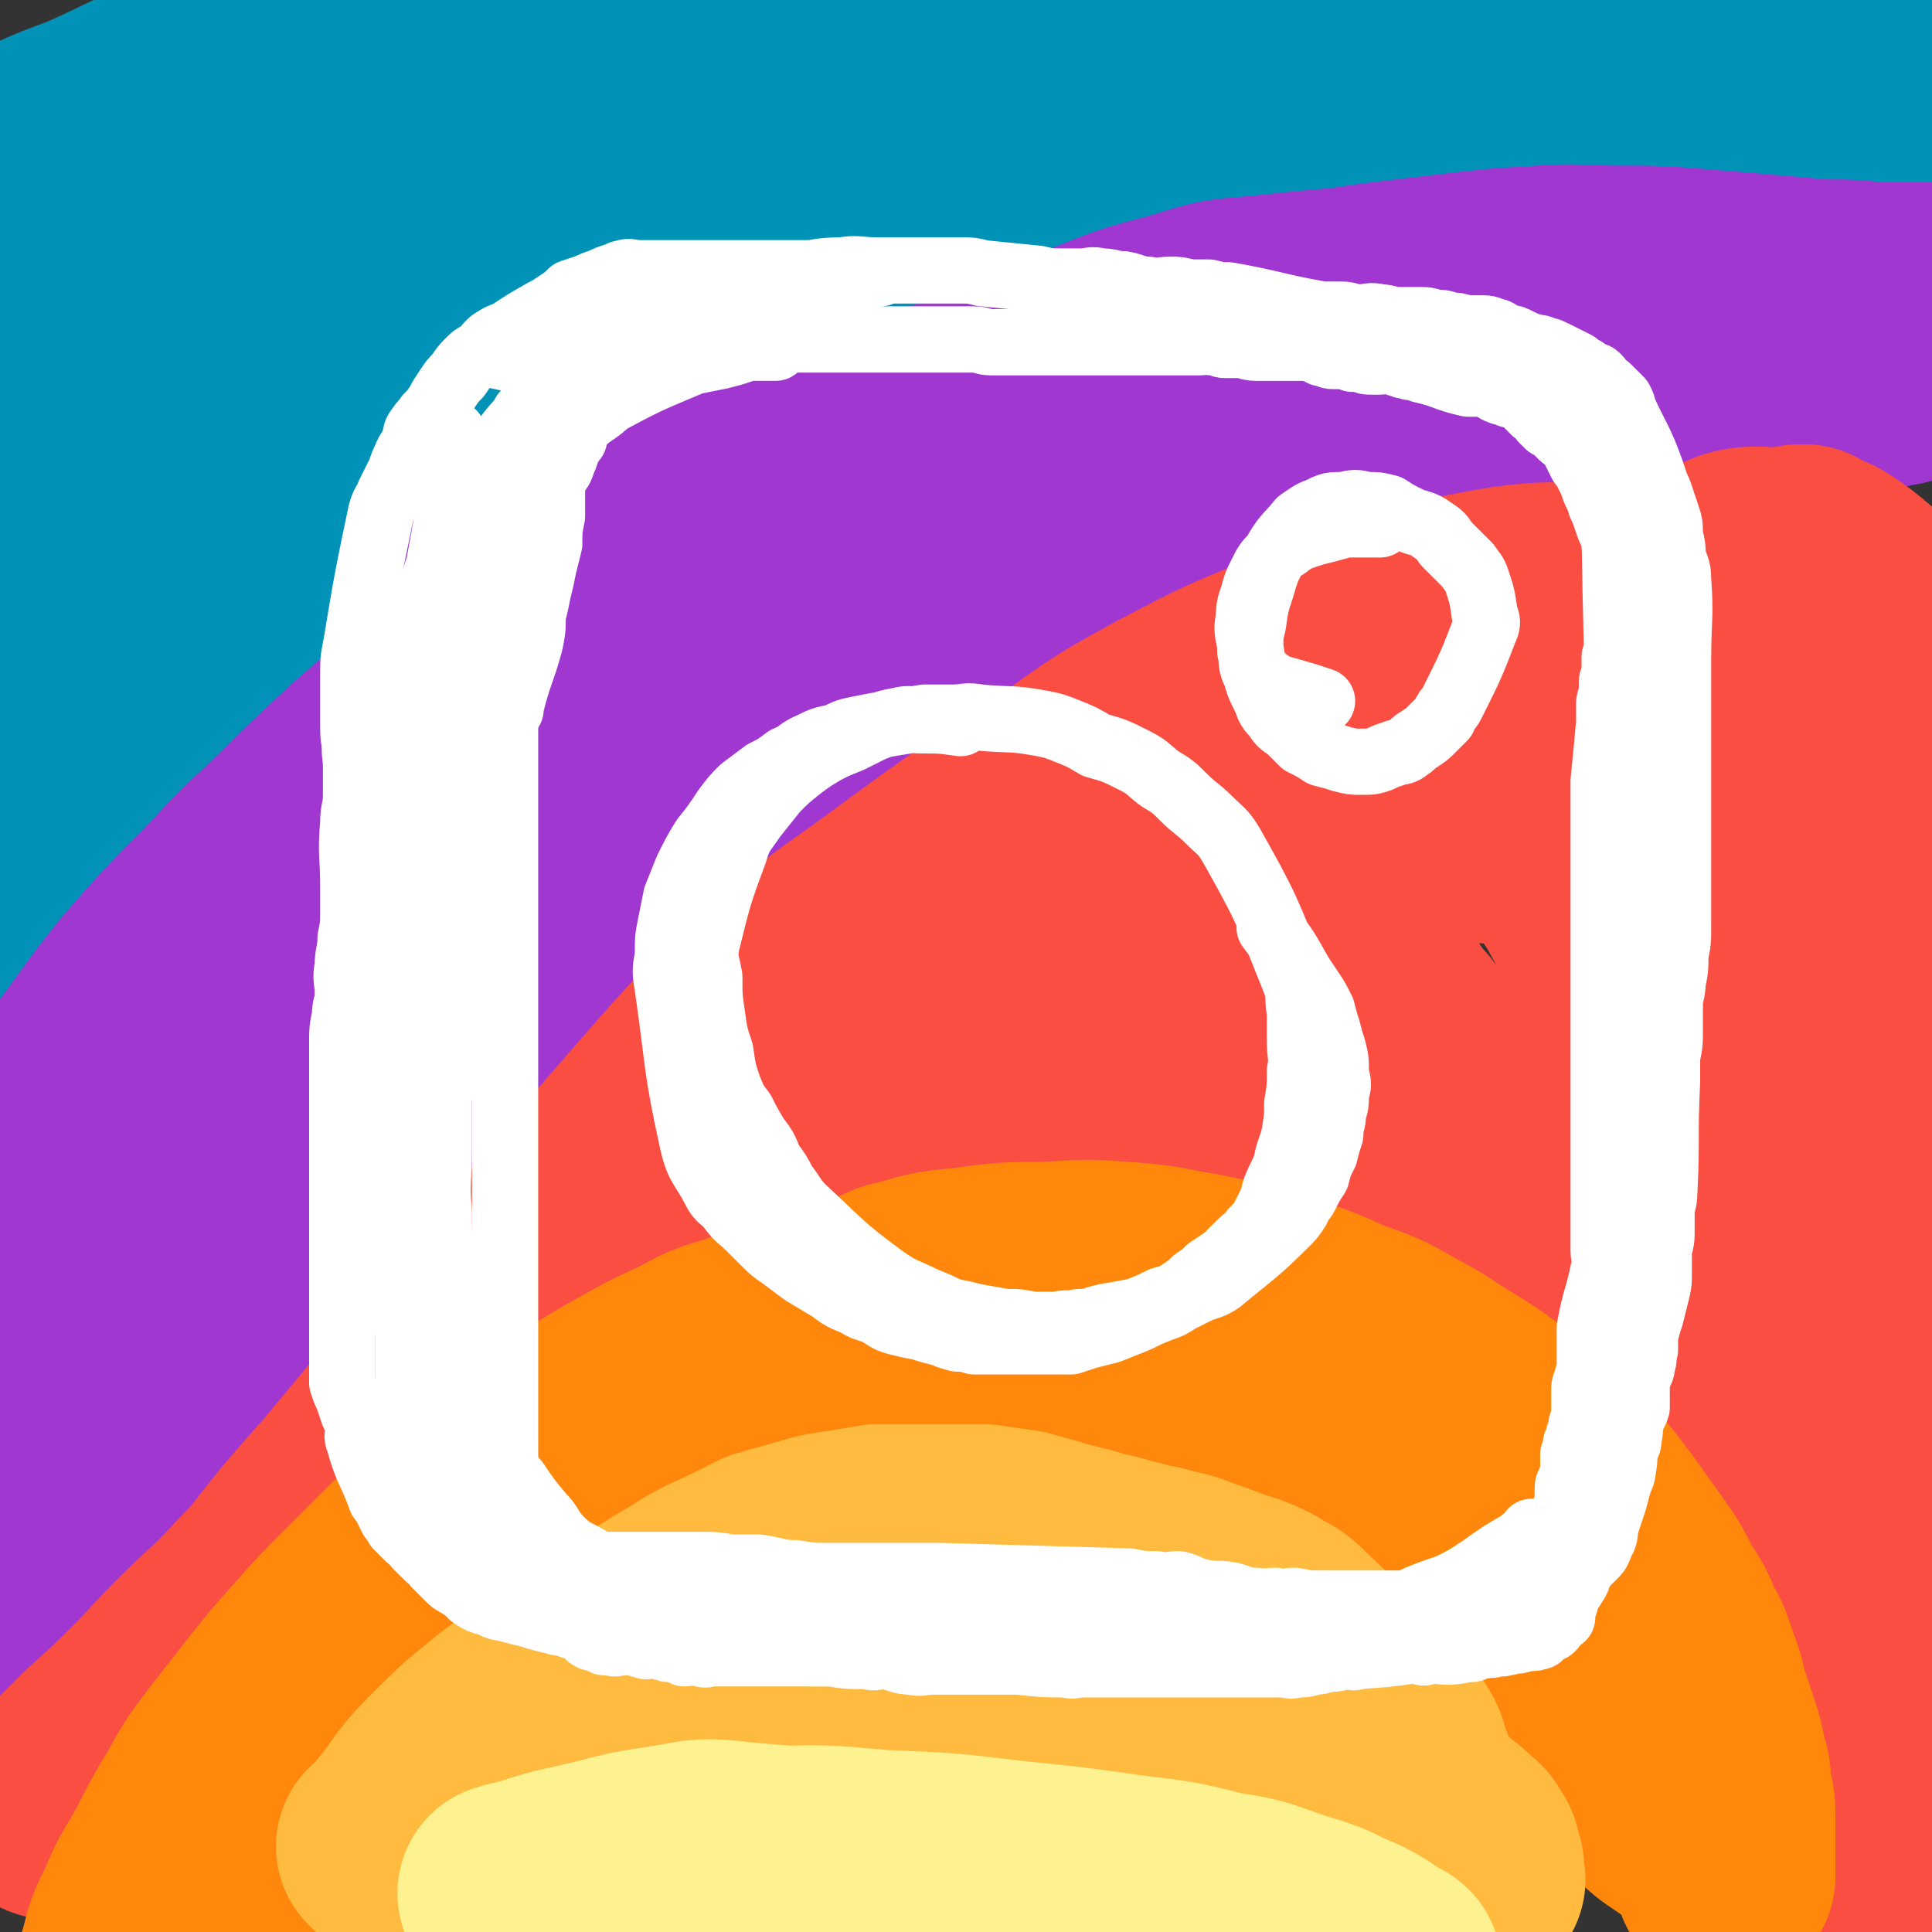
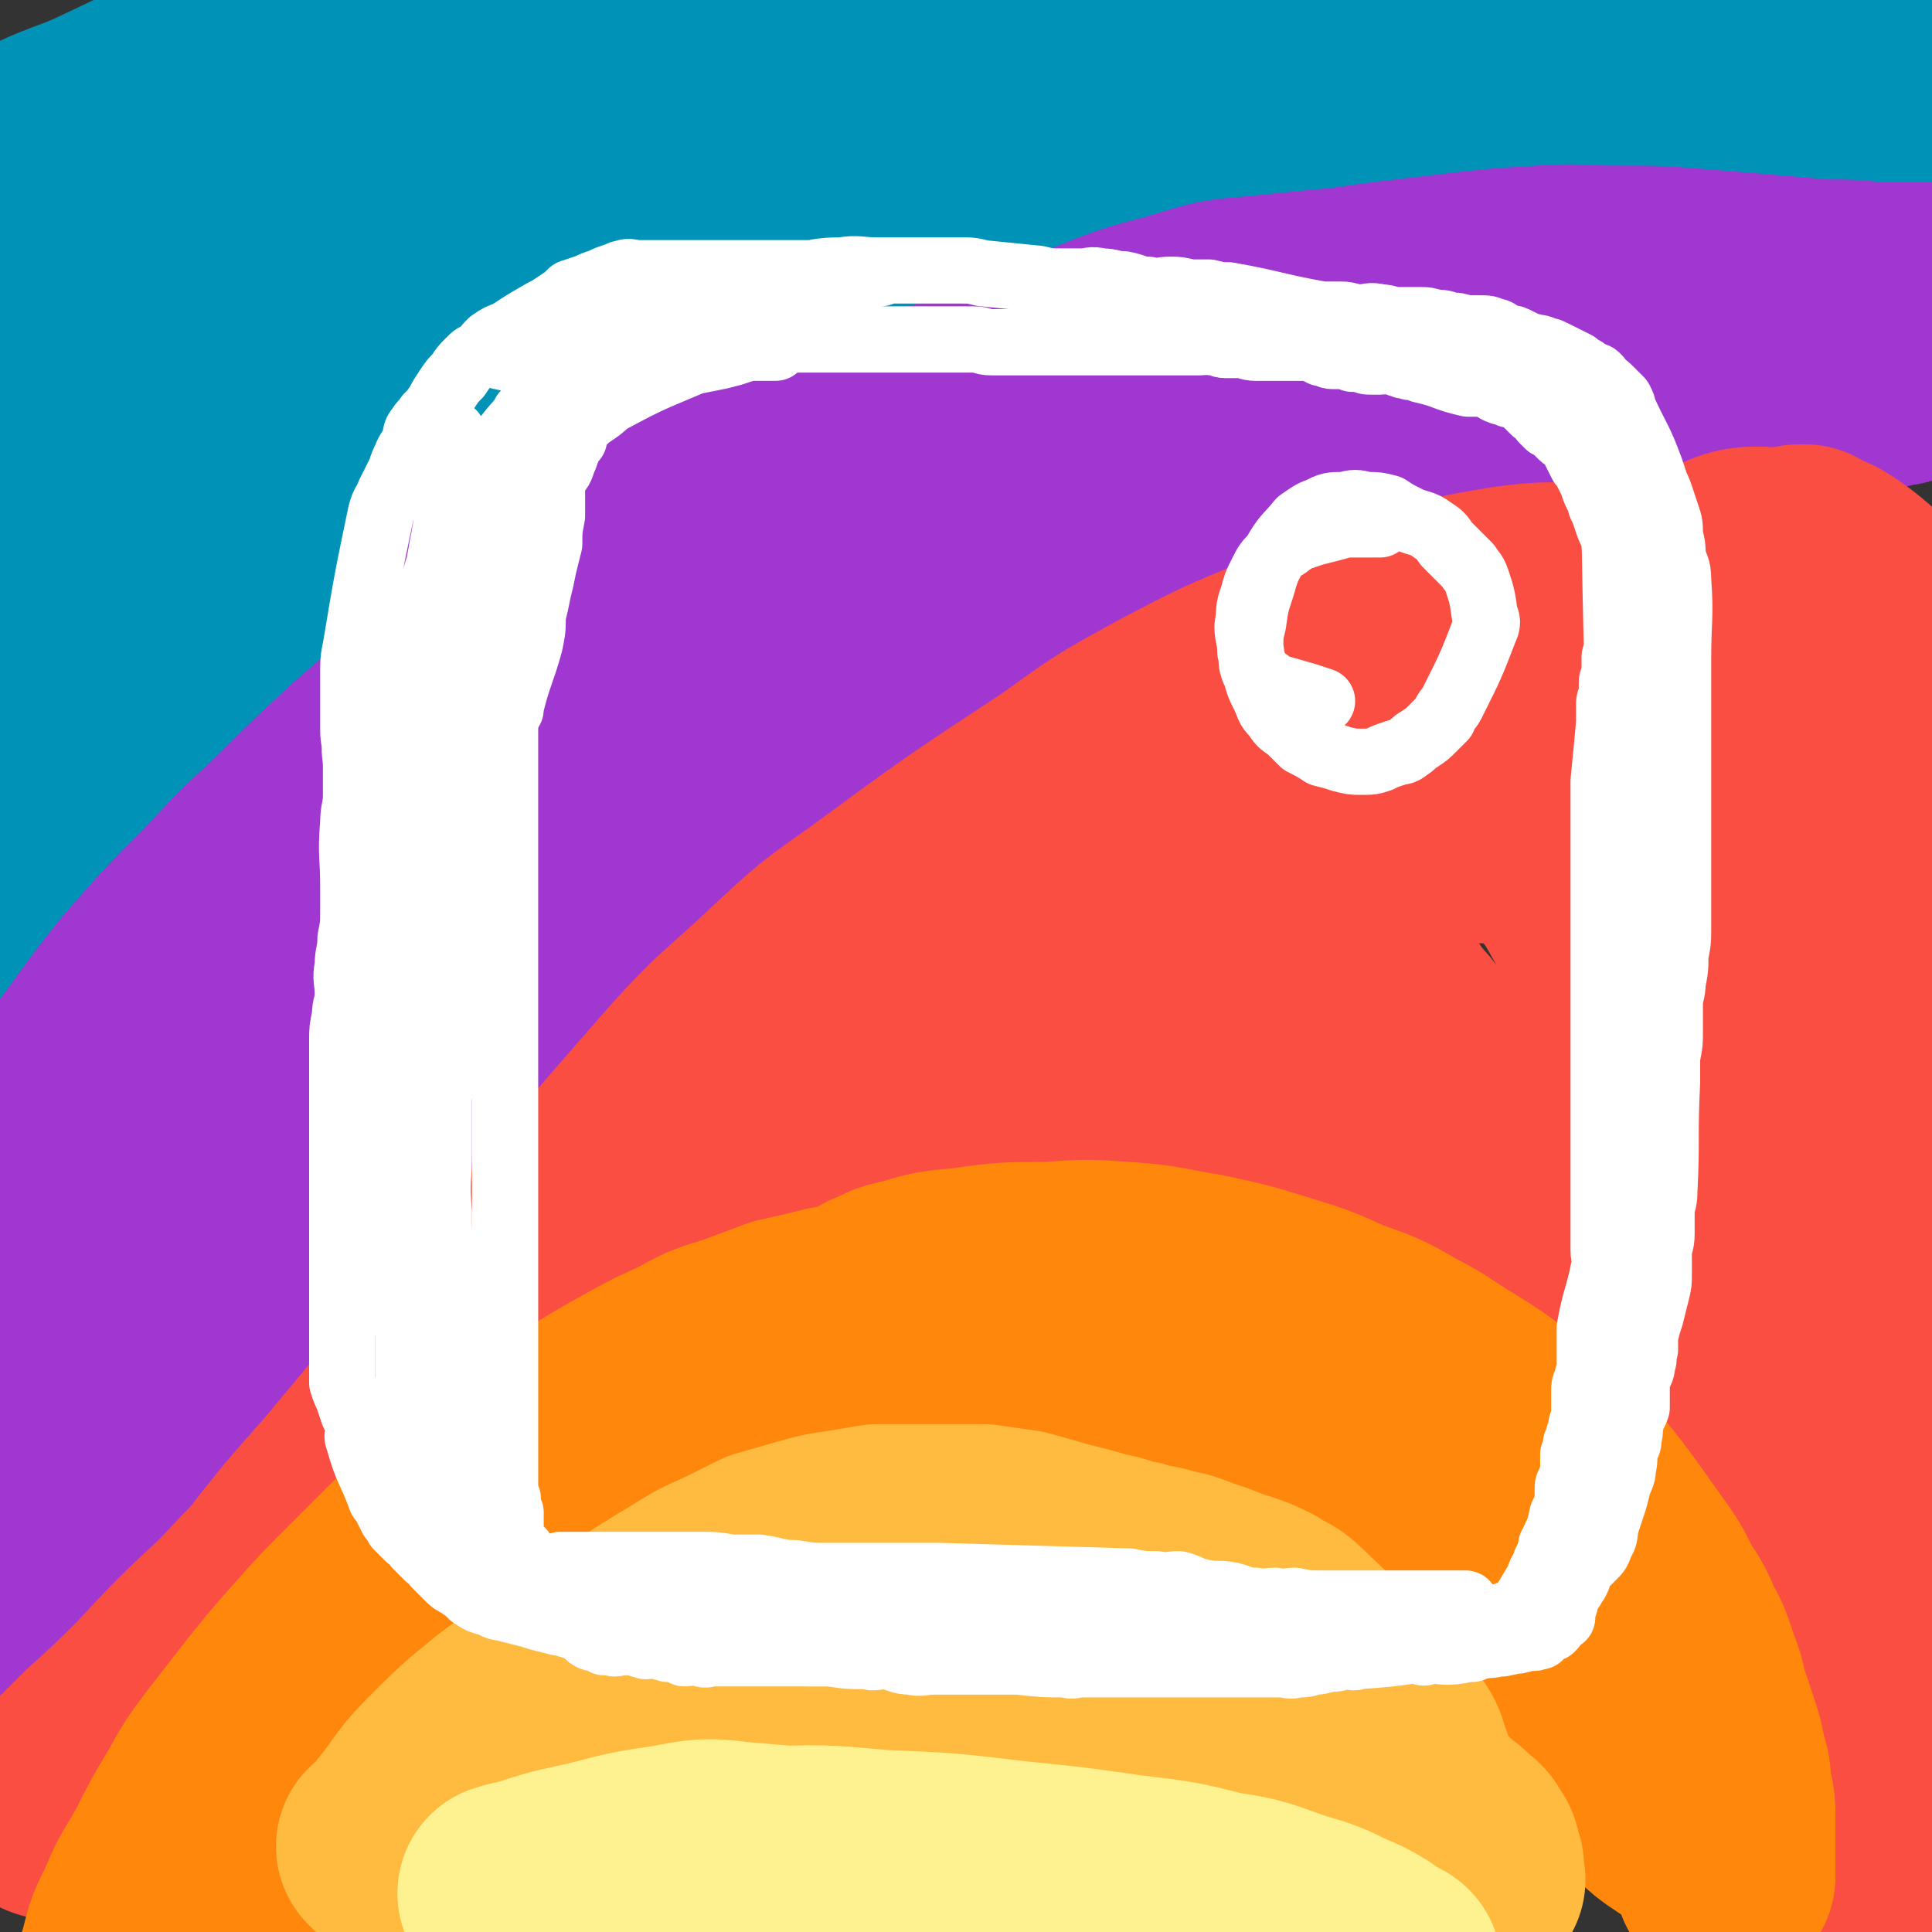
<svg xmlns="http://www.w3.org/2000/svg" viewBox="0 0 700 700" version="1.1">
  <rect x="0" y="0" width="700" height="700" fill="#333333" stroke="none" />
  <g fill="none" stroke="rgb(0,147,183)" stroke-width="80" stroke-linecap="round" stroke-linejoin="round">
    <path d="M487,42c0,0 -1,0 -1,-1 -4,0 -4,0 -8,0 -9,-1 -9,-1 -19,-2 -10,-1 -10,-2 -20,-1 -14,1 -14,1 -27,4 -17,3 -18,2 -34,8 -20,6 -20,6 -39,14 -20,8 -20,8 -40,16 -20,9 -20,9 -39,19 -20,10 -20,9 -39,21 -19,12 -19,13 -37,27 -19,15 -19,15 -37,32 -19,17 -20,17 -37,36 -19,21 -19,21 -36,43 -18,22 -17,22 -33,45 -14,21 -15,21 -27,42 -10,17 -12,17 -17,36 -7,25 -4,26 -7,52 -1,7 0,7 0,15 " />
    <path d="M143,102c0,0 0,-1 -1,-1 -7,6 -8,6 -15,14 -13,14 -13,14 -25,30 -16,20 -16,20 -29,43 -13,22 -13,22 -23,45 -17,38 -16,38 -33,76 -3,8 -3,8 -7,15 -1,3 -2,3 -3,5 -1,0 -1,-1 -1,-1 2,-11 2,-12 5,-23 8,-31 8,-31 17,-61 21,-77 20,-77 43,-153 6,-23 7,-23 15,-45 6,-17 7,-17 12,-34 1,-2 1,-2 1,-4 0,-1 -1,-2 -1,-1 -4,6 -4,6 -8,14 -10,20 -11,20 -20,41 -13,29 -12,30 -24,60 -12,31 -12,31 -25,62 -8,21 -9,20 -18,42 -5,14 -5,14 -9,28 -3,9 -3,9 -5,18 0,4 1,4 1,8 0,1 0,2 0,2 0,1 0,0 0,-1 0,-6 0,-6 0,-12 0,-20 0,-20 0,-40 0,-20 -1,-20 0,-39 1,-20 -2,-20 4,-38 10,-31 10,-32 27,-59 13,-20 15,-19 32,-35 10,-10 11,-9 23,-16 13,-7 13,-7 27,-12 12,-4 13,-3 25,-5 15,-3 15,-3 30,-5 14,-1 14,1 29,0 71,-4 71,-5 142,-9 35,-3 34,-3 69,-5 15,-1 15,-2 30,-2 13,0 13,0 27,0 12,0 12,0 23,0 9,0 9,0 18,0 5,0 5,0 10,1 4,0 3,1 7,2 1,0 2,-1 3,0 0,0 1,1 0,1 -1,3 -1,3 -3,5 -6,6 -6,6 -14,10 -14,9 -14,9 -30,17 -19,9 -20,9 -40,17 -21,9 -21,9 -42,17 -20,7 -20,8 -41,14 -42,10 -42,9 -85,18 -20,4 -20,4 -40,7 -19,2 -19,2 -38,4 -15,2 -15,2 -31,3 -12,0 -12,0 -24,0 -8,0 -8,-1 -15,-2 -5,0 -5,0 -9,-1 -2,-1 -3,-1 -4,-3 -1,-2 -2,-3 -1,-5 3,-7 2,-9 8,-14 31,-27 31,-28 66,-50 18,-11 19,-10 39,-16 38,-13 38,-13 77,-22 16,-3 17,-2 33,-3 14,-1 14,-2 27,-2 10,0 10,0 19,1 6,0 6,0 12,1 2,1 2,1 4,2 1,1 2,1 1,2 0,2 -1,3 -3,4 -7,5 -7,5 -16,10 -14,7 -14,8 -29,13 -21,8 -21,7 -43,12 -22,5 -22,5 -44,10 -24,4 -24,5 -47,7 -45,5 -45,5 -90,8 -20,1 -20,0 -40,1 -30,0 -30,0 -60,1 -4,0 -4,0 -8,0 -3,0 -3,0 -6,0 -4,-1 -4,0 -7,-2 -1,0 -3,0 -2,-1 3,-5 4,-7 11,-11 15,-9 15,-9 31,-15 21,-9 21,-12 43,-15 114,-15 115,-12 229,-20 22,-2 22,-1 44,0 45,2 45,2 89,4 20,2 20,2 39,3 17,2 17,1 34,2 16,2 15,2 31,4 13,1 13,0 25,2 10,1 10,1 19,3 7,1 8,0 15,1 5,1 5,1 9,2 2,1 2,1 4,2 1,0 2,0 3,0 0,0 0,0 0,0 0,1 0,1 -1,2 -2,2 -2,2 -5,4 -6,3 -6,3 -13,6 -10,4 -10,4 -20,7 -11,3 -11,3 -23,6 -9,2 -9,2 -17,3 -8,1 -8,1 -15,1 -5,0 -5,0 -9,0 -3,0 -3,0 -6,0 -1,0 -2,0 -2,-1 0,-1 0,-2 1,-3 5,-4 5,-5 12,-6 52,-11 53,-11 106,-19 14,-2 14,-1 27,-2 19,-1 19,0 39,-1 1,0 1,0 3,0 " />
  </g>
  <g fill="none" stroke="rgb(159,55,208)" stroke-width="80" stroke-linecap="round" stroke-linejoin="round">
    <path d="M366,149c0,0 0,-1 -1,-1 -4,0 -4,0 -8,0 -7,0 -7,-1 -15,1 -12,3 -12,3 -23,7 -13,4 -13,4 -26,10 -14,6 -14,7 -28,14 -16,9 -16,9 -31,19 -18,12 -18,13 -35,25 -18,14 -18,14 -36,28 -15,12 -15,12 -30,25 -14,13 -14,13 -27,26 -13,12 -13,12 -25,25 -14,14 -14,14 -28,30 -12,15 -12,16 -24,32 -10,14 -10,14 -19,30 -8,12 -9,12 -13,26 -6,14 -5,15 -6,31 -2,14 -1,14 -1,29 0,11 0,11 0,22 0,11 0,11 0,22 0,6 0,6 0,12 0,3 0,3 0,5 0,1 0,1 0,2 0,0 0,0 0,0 " />
-     <path d="M82,413c0,0 -1,0 -1,-1 8,-10 9,-10 18,-20 5,-8 5,-8 11,-16 32,-42 31,-43 66,-83 17,-20 18,-18 37,-36 " />
    <path d="M333,174c0,0 0,-1 -1,-1 -9,5 -9,5 -18,11 -13,8 -13,7 -25,16 -14,10 -14,11 -28,22 -14,11 -14,11 -28,23 -14,12 -14,12 -27,24 -16,14 -16,14 -31,29 -17,16 -17,15 -33,32 -18,20 -19,19 -34,40 -46,64 -48,63 -89,131 -17,27 -17,28 -26,59 -5,16 -2,17 -3,35 0,4 0,4 0,7 0,2 0,2 0,4 0,1 0,1 0,2 0,0 0,0 0,-1 1,-3 0,-3 1,-6 4,-11 4,-11 8,-22 6,-16 5,-16 12,-32 7,-17 7,-16 15,-33 9,-17 9,-18 18,-35 10,-18 10,-18 21,-36 12,-20 12,-20 25,-40 13,-20 13,-21 27,-41 14,-21 14,-21 30,-41 13,-18 13,-18 29,-35 14,-16 14,-16 30,-31 14,-13 15,-13 30,-26 15,-13 15,-13 32,-26 15,-12 14,-12 30,-23 16,-11 16,-11 32,-20 16,-10 16,-10 33,-18 16,-8 16,-8 33,-15 15,-6 15,-6 30,-10 14,-4 14,-5 29,-6 38,-4 39,-4 77,-4 15,0 15,1 31,3 5,0 5,0 9,1 3,1 3,1 6,2 2,1 2,1 4,2 1,0 1,0 2,0 0,0 1,0 1,0 -2,0 -2,-1 -4,0 -5,1 -5,1 -10,3 -24,5 -24,6 -48,10 -15,3 -16,2 -31,5 -36,5 -36,5 -72,10 -19,3 -20,2 -39,6 -38,7 -38,7 -76,16 -19,5 -19,5 -37,12 -30,12 -29,13 -58,26 -9,3 -8,4 -17,7 -7,4 -7,4 -15,6 -1,1 -1,1 -3,1 -1,0 -2,0 -2,0 3,-2 5,-2 9,-3 15,-6 15,-6 30,-12 105,-40 104,-41 210,-79 17,-6 17,-6 35,-10 34,-6 34,-6 68,-10 17,-2 17,-2 33,-3 14,-1 14,0 28,0 14,0 14,0 27,1 12,1 12,1 24,2 12,1 12,1 23,2 10,0 10,0 20,1 5,0 5,0 10,0 3,0 3,0 6,0 2,0 2,0 3,0 1,0 1,0 2,0 1,0 1,0 1,0 1,1 2,1 2,2 0,3 0,3 -2,6 -4,5 -4,5 -8,9 -9,6 -10,6 -19,12 -13,7 -13,7 -27,13 -16,7 -16,7 -32,12 -16,6 -17,5 -33,10 -17,5 -17,5 -35,9 -17,4 -17,4 -34,8 -17,5 -17,5 -34,9 -16,3 -17,2 -33,6 -68,20 -69,18 -136,41 -30,11 -31,11 -58,26 -38,22 -39,22 -73,50 -25,20 -24,22 -45,45 -11,14 -10,15 -21,29 -10,14 -10,14 -19,28 -9,12 -9,12 -16,26 -8,12 -7,12 -14,25 -7,13 -7,12 -14,25 -7,12 -7,12 -14,25 -5,9 -4,9 -9,19 -4,7 -4,7 -7,14 -3,4 -3,4 -5,8 -1,2 -1,2 -2,4 -1,1 -1,1 -2,1 -1,1 -1,1 -2,0 0,0 1,-1 1,-1 3,-4 3,-4 6,-8 10,-12 10,-12 20,-25 15,-19 15,-19 30,-38 17,-21 18,-20 34,-41 17,-22 16,-23 34,-43 16,-20 17,-20 35,-38 19,-19 17,-22 38,-37 107,-78 107,-78 218,-149 19,-13 20,-12 43,-19 40,-12 40,-11 81,-20 19,-4 19,-4 38,-6 17,-2 17,-2 34,-3 16,-1 16,-1 32,-2 15,0 15,0 29,-1 3,-1 3,-1 5,-1 " />
  </g>
  <g fill="none" stroke="rgb(254,241,144)" stroke-width="80" stroke-linecap="round" stroke-linejoin="round">
    <path d="M583,228c0,0 -1,-1 -1,-1 " />
  </g>
  <g fill="none" stroke="rgb(250,78,66)" stroke-width="80" stroke-linecap="round" stroke-linejoin="round">
    <path d="M629,227c-1,0 -1,-1 -1,-1 0,0 0,1 0,1 -12,-5 -13,-7 -26,-10 -12,-3 -13,-2 -25,-2 -15,0 -15,-1 -30,1 -18,3 -18,3 -36,9 -22,6 -23,6 -44,15 -22,9 -22,9 -43,20 -20,11 -20,11 -38,24 -35,23 -35,23 -69,48 -17,12 -17,12 -32,26 -18,17 -19,16 -35,34 -64,73 -62,74 -124,148 -15,17 -15,17 -29,35 -14,16 -13,16 -26,32 -5,6 -5,6 -11,12 -4,5 -4,5 -8,10 -4,4 -5,3 -9,7 -3,3 -3,3 -6,6 -5,4 -5,5 -10,9 -2,2 -2,2 -3,3 -1,1 -1,1 -3,1 0,1 0,0 -1,0 -1,0 -2,1 -2,0 -1,0 -1,-1 0,-1 2,-4 3,-3 6,-7 6,-6 6,-6 13,-13 10,-9 10,-9 20,-19 14,-15 14,-15 29,-29 17,-18 17,-18 35,-36 18,-18 18,-18 36,-37 34,-35 33,-35 68,-69 17,-18 15,-19 35,-34 72,-52 71,-56 148,-100 78,-44 81,-40 163,-77 31,-15 32,-13 64,-26 8,-3 8,-2 15,-5 1,-1 1,-1 2,-1 1,0 1,0 2,0 0,0 -1,0 -1,0 -2,2 -2,3 -4,5 -8,8 -8,8 -16,15 -13,11 -14,10 -27,20 -17,13 -17,14 -35,26 -19,13 -19,13 -38,26 -21,14 -22,13 -43,28 -48,34 -49,34 -96,70 -23,18 -21,19 -44,38 -42,35 -43,34 -85,69 -18,15 -18,15 -36,30 -16,14 -16,14 -32,27 -15,12 -15,11 -30,22 -9,8 -9,8 -19,15 -8,6 -8,6 -16,11 -4,3 -4,5 -8,5 -6,1 -12,1 -12,-3 1,-8 6,-11 13,-21 13,-18 13,-18 27,-36 14,-18 14,-18 30,-35 18,-19 18,-19 38,-36 22,-20 22,-20 45,-39 23,-19 23,-18 48,-36 21,-15 20,-16 42,-30 19,-12 20,-12 40,-22 34,-17 34,-17 69,-32 14,-5 14,-5 28,-9 11,-3 11,-3 23,-5 8,-2 8,-2 17,-2 5,-1 5,0 11,0 5,0 5,-1 10,0 2,0 2,0 4,1 1,1 2,1 3,2 3,4 3,4 6,8 6,8 6,8 11,17 6,11 5,11 11,22 6,13 6,13 12,25 6,11 6,11 12,23 5,10 5,10 10,21 5,10 6,10 10,21 18,53 18,54 34,108 1,2 1,2 0,4 0,2 -1,2 -2,2 -2,1 -2,1 -4,-1 -7,-3 -7,-2 -13,-7 -12,-11 -12,-12 -23,-25 -13,-14 -13,-14 -25,-29 -11,-14 -11,-14 -23,-28 -10,-13 -11,-13 -21,-27 -10,-13 -10,-13 -19,-26 -8,-11 -8,-11 -15,-23 -5,-7 -5,-7 -10,-15 -3,-5 -4,-4 -7,-9 -2,-2 -2,-2 -4,-5 -1,-1 -1,-1 -2,-2 0,0 0,0 0,0 4,5 4,5 7,10 9,14 9,14 17,28 12,23 13,23 24,47 14,29 13,30 26,59 21,44 22,44 43,87 6,12 6,12 12,23 8,16 8,16 15,31 2,3 2,3 3,5 0,1 1,4 0,3 -32,-58 -32,-60 -65,-120 -13,-23 -12,-23 -27,-45 -22,-30 -22,-30 -47,-58 -11,-12 -12,-11 -24,-22 -11,-9 -11,-9 -22,-17 -9,-6 -9,-6 -19,-12 -6,-3 -6,-3 -12,-6 -6,-2 -6,-3 -11,-5 -1,0 -1,1 -2,1 0,0 -1,-1 -1,0 -1,1 -1,2 0,4 3,6 3,6 7,11 7,9 6,10 15,18 12,11 13,10 27,19 14,10 14,9 29,17 15,8 15,8 29,15 13,5 13,5 26,10 10,5 10,5 19,9 6,3 5,4 11,7 3,2 3,1 7,3 2,1 2,1 4,2 0,0 0,0 0,0 -1,-2 -1,-2 -3,-3 -10,-5 -10,-5 -19,-9 -13,-6 -12,-8 -26,-11 -89,-22 -89,-21 -179,-40 -11,-2 -18,0 -23,-2 -2,-1 5,-3 9,-3 22,0 22,0 44,3 25,3 25,4 49,9 25,6 24,7 49,14 20,6 20,5 39,13 20,7 20,7 38,17 18,10 18,9 34,21 16,12 16,12 28,26 14,16 14,16 25,34 9,15 9,16 15,32 5,12 5,12 8,24 3,8 3,8 4,17 0,5 0,5 0,11 -1,2 -1,3 -2,5 -1,0 -2,0 -3,-1 -4,-4 -5,-5 -8,-11 -9,-20 -10,-20 -16,-42 -8,-29 -8,-30 -12,-61 -3,-34 0,-34 -1,-69 0,-28 0,-28 -1,-56 0,-42 -1,-42 -1,-85 0,-36 -1,-36 0,-71 0,-4 2,-4 4,-7 2,-4 3,-4 5,-7 3,-3 3,-4 5,-7 2,-2 2,-2 4,-4 1,-1 1,-2 3,-2 2,-1 3,-1 4,1 3,5 4,6 5,13 7,39 7,39 10,79 2,27 0,27 -1,53 0,26 0,26 -1,51 -1,21 -1,21 -2,41 -1,14 -1,14 -2,28 -1,10 -1,10 -3,20 -1,7 -2,6 -3,13 -1,3 -1,4 -2,7 -1,1 -2,1 -2,1 -3,-3 -4,-3 -6,-7 -7,-17 -7,-17 -13,-35 -7,-20 -6,-21 -12,-41 -6,-20 -5,-20 -11,-39 -5,-17 -5,-17 -9,-34 -5,-17 -5,-17 -8,-33 -3,-16 -4,-16 -5,-32 -1,-14 -1,-14 -1,-28 1,-13 -2,-14 2,-26 8,-22 6,-28 21,-41 12,-10 17,-7 33,-6 8,0 9,1 16,6 9,7 9,8 15,17 10,16 10,16 16,33 6,18 4,18 7,36 2,18 2,18 3,35 0,16 0,16 0,32 0,15 0,15 0,30 0,21 0,21 0,42 0,23 0,23 -2,46 -1,20 -2,20 -4,40 -2,15 -2,15 -5,31 -3,16 -4,16 -7,32 -4,17 -4,17 -7,35 -4,15 -4,15 -7,30 -2,13 -2,13 -4,27 -1,5 -1,5 -1,10 0,3 1,4 0,5 0,1 -1,0 -2,0 -1,-6 -1,-7 -2,-13 -2,-23 -2,-23 -3,-46 -2,-26 -1,-26 -2,-52 -1,-23 -2,-23 -3,-47 -2,-16 -1,-16 -2,-33 0,-10 0,-22 0,-21 0,2 -1,14 -1,27 0,36 0,36 1,72 0,10 0,10 0,20 0,5 -1,5 -1,11 0,2 0,2 0,5 0,1 0,1 0,2 " />
  </g>
  <g fill="none" stroke="rgb(255,136,12)" stroke-width="80" stroke-linecap="round" stroke-linejoin="round">
    <path d="M81,679c0,0 0,-1 -1,-1 0,0 1,0 1,0 0,0 0,0 0,0 1,-3 1,-3 3,-6 4,-6 4,-6 8,-12 3,-5 3,-5 8,-10 5,-5 6,-5 11,-10 5,-5 5,-5 10,-9 4,-5 4,-5 9,-9 4,-5 4,-5 9,-9 6,-5 6,-4 12,-9 5,-3 4,-4 9,-7 5,-4 5,-4 10,-7 6,-4 7,-4 13,-7 6,-4 6,-4 12,-7 7,-4 7,-4 14,-7 7,-4 7,-4 14,-8 26,-12 26,-12 53,-24 7,-3 7,-3 14,-6 7,-2 7,-2 14,-5 7,-2 7,-3 14,-5 7,-3 7,-3 14,-5 6,-2 6,-2 12,-3 7,-2 7,-2 13,-4 7,-2 7,-2 14,-3 7,-2 7,-2 14,-4 6,-1 6,-1 12,-2 6,-1 6,-1 11,-2 5,-1 6,-1 11,-2 4,0 4,0 9,-1 5,-1 5,-2 10,-2 5,-1 5,0 10,0 6,-1 6,0 12,0 6,0 6,-1 11,0 5,0 5,0 10,1 5,1 5,1 10,2 5,2 5,2 11,4 5,2 5,1 10,3 5,2 5,2 9,5 4,2 4,2 8,5 4,2 4,2 7,4 4,3 4,3 7,6 5,4 5,4 9,8 6,5 7,5 12,12 21,35 20,35 39,72 4,7 4,7 7,14 3,7 3,7 6,13 2,4 2,4 4,7 1,4 1,4 2,7 0,2 0,2 0,4 0,1 0,1 0,2 0,0 1,1 0,1 -2,1 -3,1 -5,0 -4,-1 -5,-1 -8,-3 -6,-4 -6,-4 -11,-9 -8,-9 -8,-9 -15,-18 -9,-10 -9,-10 -18,-21 -9,-11 -9,-11 -18,-22 -8,-10 -8,-11 -16,-20 -8,-9 -9,-9 -17,-17 -8,-8 -8,-8 -16,-15 -8,-7 -8,-7 -16,-14 -7,-5 -7,-6 -15,-11 -6,-5 -6,-5 -13,-9 -7,-4 -7,-4 -14,-7 -6,-3 -6,-3 -12,-5 -6,-3 -6,-3 -13,-5 -8,-2 -8,-2 -16,-3 -7,-2 -7,-1 -14,-2 -9,-1 -9,-1 -18,-1 -23,-3 -23,-2 -47,-5 -1,-1 -1,-1 -2,-2 -1,0 -1,0 -1,-1 0,-1 0,-2 1,-2 5,-2 5,-3 11,-4 10,-3 10,-3 21,-4 14,-2 15,-2 29,-2 15,-1 15,-1 29,0 14,1 14,2 27,4 14,3 14,3 27,7 13,4 13,4 24,9 11,4 12,4 22,10 10,5 10,6 20,12 8,5 8,5 16,11 7,5 7,6 14,12 5,5 6,5 11,10 6,7 6,7 12,15 5,7 5,7 10,14 5,7 5,7 9,15 4,6 4,6 7,13 3,5 3,6 5,12 2,5 2,5 3,10 2,6 2,6 4,12 2,6 2,6 3,12 2,5 1,5 2,11 1,4 1,4 1,9 0,4 0,4 0,8 0,7 0,7 0,13 " />
    <path d="M335,474c0,0 -1,-1 -1,-1 0,0 1,1 1,1 -4,0 -4,-1 -8,0 -6,0 -6,0 -13,1 -6,1 -6,1 -13,2 -8,2 -8,2 -17,4 -8,3 -8,3 -16,6 -10,3 -10,3 -19,8 -9,4 -9,4 -18,9 -9,5 -9,5 -17,10 -9,5 -9,5 -16,10 -9,6 -8,7 -16,13 -8,7 -9,6 -17,13 -7,7 -7,7 -15,14 -9,9 -9,9 -18,18 -9,9 -9,9 -17,18 -8,9 -8,9 -16,19 -7,9 -7,9 -14,18 -6,8 -6,8 -11,17 -6,10 -6,10 -11,20 -5,9 -6,9 -10,19 -4,8 -4,8 -6,16 -2,6 -1,7 -2,14 0,2 0,2 0,5 " />
  </g>
  <g fill="none" stroke="rgb(255,187,64)" stroke-width="80" stroke-linecap="round" stroke-linejoin="round">
    <path d="M141,670c0,0 -1,-1 -1,-1 0,0 1,1 1,0 4,-5 4,-5 8,-10 6,-8 6,-9 13,-16 10,-10 10,-10 21,-19 12,-9 12,-9 25,-18 11,-7 11,-7 22,-14 9,-6 9,-6 19,-12 8,-5 8,-5 17,-9 6,-3 6,-3 12,-6 7,-2 7,-2 14,-4 7,-2 7,-2 14,-3 6,-1 6,-1 12,-2 6,0 6,0 13,0 6,0 6,0 12,0 6,0 6,0 13,0 7,1 7,1 14,2 7,2 7,2 14,4 8,2 8,2 15,4 6,1 6,2 12,3 6,2 6,1 12,3 5,1 5,1 10,3 6,2 6,2 11,4 6,2 7,2 13,5 4,3 5,2 9,6 20,19 20,20 38,41 3,4 2,4 4,9 3,9 3,9 4,18 1,3 0,3 0,7 0,3 0,3 0,7 0,2 1,2 0,4 0,1 0,1 -1,2 0,1 0,1 -1,1 -2,1 -3,0 -5,0 -4,0 -4,1 -8,0 -5,0 -4,-1 -9,-3 -5,-1 -5,-1 -10,-3 -6,-2 -6,-3 -11,-5 -5,-3 -5,-3 -10,-5 -7,-4 -7,-4 -14,-8 -7,-4 -7,-4 -14,-8 -8,-4 -8,-4 -16,-8 -7,-4 -7,-4 -15,-7 -6,-3 -6,-3 -13,-5 -7,-2 -7,-3 -14,-4 -7,-2 -7,-2 -14,-3 -8,-1 -8,-1 -15,-2 -7,0 -7,0 -15,0 -7,0 -7,0 -15,0 -9,1 -9,2 -17,3 -37,7 -36,8 -73,13 -7,2 -7,0 -14,0 -1,0 -1,0 -2,0 -1,0 -1,1 -2,0 -1,0 -1,0 -1,0 -1,-1 -1,-1 0,-2 3,-3 4,-3 8,-5 10,-4 10,-4 20,-7 12,-4 13,-4 25,-7 14,-4 14,-4 28,-7 15,-3 15,-3 30,-5 16,-2 16,-3 31,-4 14,-1 14,-1 28,-1 14,1 14,1 27,4 12,2 12,3 24,6 12,4 12,5 24,10 10,4 10,3 21,8 9,5 9,4 17,10 8,4 7,5 14,10 7,5 7,5 14,10 4,3 4,3 8,7 3,2 3,2 6,5 1,1 2,1 3,3 1,2 2,2 2,5 1,2 1,2 1,4 0,2 1,4 0,3 -11,-14 -12,-16 -23,-32 -5,-8 -4,-8 -8,-16 -4,-7 -4,-7 -8,-13 0,-1 0,-2 -1,-2 0,0 0,1 0,2 3,9 3,9 7,17 4,9 4,9 8,18 3,7 3,6 7,13 2,7 2,7 5,13 1,2 1,2 1,3 " />
  </g>
  <g fill="none" stroke="rgb(254,241,144)" stroke-width="80" stroke-linecap="round" stroke-linejoin="round">
    <path d="M185,687c0,0 -1,-1 -1,-1 3,-1 4,-1 8,-2 9,-3 9,-3 18,-5 14,-3 14,-4 27,-6 15,-2 15,-4 30,-2 59,5 60,5 118,15 9,2 8,4 16,9 3,1 3,2 4,4 1,1 1,1 0,2 -2,1 -2,1 -4,2 -9,1 -9,2 -18,2 -14,1 -14,1 -29,0 -16,-2 -16,-2 -32,-4 -17,-3 -17,-4 -34,-7 -13,-3 -13,-3 -26,-6 -10,-2 -10,-1 -20,-2 -6,-1 -6,-1 -12,-2 -2,0 -3,1 -5,0 -1,0 -2,0 -2,-1 -1,0 -2,-1 -1,-2 6,-2 7,-2 16,-4 18,-3 18,-3 37,-4 22,-1 22,-1 44,1 24,1 24,1 49,4 20,2 20,2 41,5 17,2 17,2 33,6 14,2 14,3 26,7 10,3 10,3 18,7 5,2 5,2 10,5 3,2 2,2 5,4 2,1 2,0 3,1 " />
  </g>
  <g fill="none" stroke="rgb(255,255,255)" stroke-width="24" stroke-linecap="round" stroke-linejoin="round">
    <path d="M191,151c0,0 -1,-1 -1,-1 0,0 1,0 1,1 -1,3 -1,3 -2,6 -1,4 -1,4 -2,8 -1,4 -1,4 -1,9 -1,4 -1,4 -1,9 -1,4 -1,4 -1,9 0,4 -1,4 -1,9 0,4 0,4 0,8 0,5 0,5 0,9 0,5 0,5 0,9 0,4 0,4 0,8 0,4 0,4 0,7 0,4 0,4 0,9 0,4 0,4 0,9 0,5 0,5 0,9 0,5 0,5 0,9 0,3 0,3 0,7 0,3 0,3 0,7 0,3 0,3 0,7 0,4 0,4 0,8 0,11 0,11 0,22 0,3 0,3 0,6 0,15 0,15 0,29 0,5 0,5 0,11 0,2 0,2 0,5 0,3 0,3 0,6 0,3 0,3 0,5 0,3 0,3 0,6 0,2 0,2 0,5 0,3 0,3 0,5 0,2 0,2 0,4 0,2 0,2 0,4 0,1 0,1 0,3 0,2 0,2 0,4 0,2 0,2 0,4 0,2 0,2 0,5 0,1 0,1 0,3 0,2 0,2 0,4 0,1 0,1 0,3 0,2 0,2 0,4 0,1 0,1 0,3 0,2 0,2 0,4 0,1 0,1 0,3 0,0 0,0 0,1 0,2 0,2 0,4 0,1 0,1 0,3 0,2 0,2 0,4 0,1 0,1 0,3 0,8 0,8 0,15 0,2 0,2 0,3 0,1 0,1 0,2 0,1 0,1 0,2 0,1 0,1 0,3 0,1 0,1 0,3 0,1 0,1 0,2 0,1 0,1 0,2 0,0 0,0 0,1 0,2 0,2 0,3 0,1 0,1 0,2 0,1 0,1 0,3 0,1 0,1 0,2 0,1 0,1 0,2 0,1 0,1 0,2 0,1 0,1 0,2 0,1 0,1 0,3 0,0 0,0 0,1 0,1 0,1 0,2 0,1 0,1 0,2 0,1 0,1 0,2 0,1 0,1 0,2 0,2 0,2 0,3 0,1 0,1 0,2 0,1 0,1 0,2 0,1 0,1 0,1 0,2 0,2 1,4 0,3 0,3 1,5 0,1 0,1 0,2 0,1 0,1 0,2 0,1 0,1 0,2 0,0 0,0 0,1 0,1 0,1 0,2 0,1 0,1 0,2 1,1 1,1 2,2 1,1 1,0 2,1 0,1 0,1 0,2 0,1 -1,1 0,2 0,1 0,1 1,1 1,1 1,1 2,2 0,1 0,1 0,2 1,1 1,1 2,2 1,1 1,1 2,2 1,0 1,0 2,1 0,1 0,1 1,2 1,1 1,1 2,2 0,0 0,0 1,0 1,2 1,2 2,3 1,0 1,0 1,1 1,0 1,0 1,1 1,1 1,1 1,1 1,1 1,1 2,2 1,1 1,1 2,2 1,0 1,0 2,1 1,1 0,2 1,2 1,1 1,0 2,0 2,1 2,1 3,2 1,0 1,0 3,0 1,1 1,0 3,0 1,0 1,0 2,0 1,0 1,0 2,0 1,0 1,0 2,0 1,1 1,1 3,1 0,1 0,0 1,0 1,0 1,0 2,0 1,0 1,0 2,0 1,1 1,1 3,1 0,1 0,0 1,0 1,0 1,0 2,0 2,1 2,1 3,2 2,0 2,-1 4,-1 1,1 1,1 2,1 2,1 2,0 4,0 2,0 2,0 3,0 2,0 2,0 4,0 2,0 2,0 3,0 2,0 2,0 3,0 2,0 2,0 3,0 1,0 1,0 2,0 1,0 1,0 3,0 2,0 2,0 4,0 1,0 1,0 2,0 3,0 3,0 6,0 2,0 2,0 4,0 1,0 1,0 2,0 2,0 2,0 4,0 2,0 2,0 3,0 2,0 2,0 4,0 1,0 1,0 2,0 2,0 2,0 3,0 2,0 2,0 4,0 0,0 0,0 1,0 1,0 1,0 2,0 1,0 1,0 2,0 1,0 1,0 3,0 2,0 2,0 3,0 2,0 2,0 4,0 2,0 2,0 3,0 2,0 2,0 4,0 2,0 2,0 3,0 2,0 2,0 4,0 2,0 2,0 3,0 2,0 2,0 4,0 2,0 2,0 4,0 0,0 0,0 1,0 1,0 1,0 3,0 1,0 1,0 2,0 2,0 2,0 4,0 6,0 6,0 13,0 1,0 1,0 3,0 1,0 1,0 3,0 1,0 1,0 2,0 1,0 1,0 2,0 1,0 1,0 2,0 1,0 1,0 2,0 1,0 1,0 2,0 2,0 2,1 4,0 2,0 1,0 3,-1 2,0 2,0 3,0 1,0 1,0 3,0 1,0 1,1 3,0 2,0 2,0 3,-1 2,0 2,0 4,0 2,0 2,0 3,0 2,0 2,0 3,0 1,0 1,0 2,0 0,0 0,0 1,0 1,0 1,0 2,0 1,0 1,0 2,0 1,0 1,0 2,0 0,0 0,0 1,0 1,0 1,0 2,0 0,0 0,0 1,0 1,0 1,0 2,0 1,0 1,0 2,0 4,0 4,0 8,0 2,0 2,0 5,0 1,0 1,0 2,0 2,0 2,0 3,0 1,0 1,0 2,0 1,0 1,0 2,0 1,0 1,0 2,0 1,0 1,0 1,0 1,0 1,0 2,0 0,0 0,0 1,0 1,0 1,0 2,0 0,0 0,0 0,0 1,0 1,0 2,0 1,0 1,0 2,0 0,0 0,0 1,0 0,0 0,0 0,0 1,0 1,0 2,0 1,0 1,0 2,0 1,0 1,0 2,0 1,0 1,0 2,0 0,0 0,0 1,0 1,0 1,0 2,0 1,0 1,0 2,0 1,0 1,0 1,0 4,0 4,0 8,0 1,0 1,0 2,0 1,0 1,0 2,0 0,0 0,0 0,0 1,0 1,0 2,0 2,0 2,0 3,0 1,0 1,0 2,0 0,0 0,0 1,0 1,0 1,0 2,0 1,0 1,0 2,0 1,0 1,0 1,0 1,0 1,0 2,0 1,0 1,0 2,0 0,0 0,0 1,0 1,0 1,0 2,0 0,0 0,0 1,0 0,0 0,0 1,0 2,0 2,0 4,0 1,0 1,0 2,0 0,0 0,0 1,0 0,0 0,0 0,0 1,0 1,1 2,0 4,-1 4,-1 7,-3 1,0 1,0 2,-1 1,0 1,0 1,-1 1,-1 1,-1 2,-2 0,-1 1,-1 1,-1 1,0 2,1 2,0 0,0 -1,0 -1,-1 0,0 1,0 1,-1 1,-1 0,-1 1,-2 1,0 2,0 2,0 1,-1 0,-1 0,-2 1,-1 1,0 1,-1 1,0 1,0 1,-1 1,0 1,-1 1,-2 1,0 1,0 1,-1 1,-1 0,-1 1,-2 0,-1 0,-1 0,-2 1,-1 1,-1 1,-2 0,0 0,0 0,-1 0,-1 0,-1 1,-2 0,-1 1,-1 2,-2 0,-1 1,-1 1,-2 1,0 0,-1 0,-1 0,-1 0,-1 0,-2 0,-1 0,-1 0,-2 1,-1 1,-1 1,-2 2,-4 2,-4 3,-9 1,-1 1,-1 1,-1 1,-2 1,-2 1,-3 0,-1 0,-1 0,-2 0,-1 0,-1 0,-2 0,-1 0,-1 0,-1 0,-2 0,-2 1,-3 0,-2 1,-2 1,-3 0,-2 0,-2 0,-3 0,-1 0,-1 0,-3 0,0 0,0 0,-1 1,-2 1,-2 1,-4 1,-1 1,-1 1,-3 1,-2 1,-2 1,-4 1,-1 1,-1 1,-3 0,-2 0,-2 0,-3 0,-1 0,-1 0,-2 0,-1 0,-1 0,-2 0,-1 0,-1 0,-2 0,-2 0,-2 1,-4 0,-2 1,-2 1,-3 0,-2 0,-2 0,-4 0,-1 0,-1 0,-2 0,-1 0,-1 0,-3 0,-2 0,-2 0,-4 0,-1 0,-1 0,-3 2,-11 3,-11 5,-21 1,-4 0,-4 0,-7 0,-2 0,-2 0,-4 0,-2 0,-2 0,-5 0,-1 0,-1 0,-3 0,-2 0,-2 0,-4 0,-1 0,-1 0,-3 0,-2 0,-2 0,-4 0,-1 0,-1 0,-3 0,-2 0,-2 0,-4 0,-2 0,-2 0,-3 0,-2 0,-2 0,-4 0,-1 0,-1 0,-2 0,-2 0,-2 0,-4 0,-1 0,-1 0,-2 0,-2 0,-2 0,-4 0,-2 0,-2 0,-4 0,-1 0,-1 0,-3 0,-2 0,-2 0,-4 0,-1 0,-1 0,-3 0,-2 0,-2 0,-4 0,-2 0,-2 0,-3 0,-2 0,-2 0,-4 0,-2 0,-2 0,-4 0,-2 0,-2 0,-4 0,-7 0,-7 0,-14 0,-3 0,-3 0,-5 0,-1 0,-1 0,-3 0,-2 0,-2 0,-4 0,-2 0,-2 0,-3 0,-2 0,-2 0,-4 0,-1 0,-1 0,-3 0,-1 0,-1 0,-2 0,-1 0,-1 0,-2 0,-1 0,-1 0,-2 0,-1 0,-1 0,-2 0,-1 0,-1 0,-2 0,-2 0,-2 0,-3 0,-1 0,-1 0,-3 0,-1 0,-1 0,-2 0,-2 0,-2 0,-3 0,-1 0,-1 0,-2 0,-2 0,-2 0,-3 0,-2 0,-2 0,-4 0,-1 0,-1 0,-2 0,-2 0,-2 0,-3 0,-1 0,-1 0,-3 0,-1 0,-1 0,-3 0,-1 0,-1 0,-2 0,-2 0,-2 0,-3 0,-1 0,-1 0,-2 0,-1 0,-1 0,-2 0,-1 0,-1 0,-2 1,-10 1,-10 2,-21 0,-1 0,-1 0,-3 0,-1 0,-1 0,-2 0,-1 0,-1 0,-2 0,-2 1,-2 1,-3 0,-1 0,-1 0,-2 0,-1 0,-1 0,-1 0,-1 0,-1 0,-2 0,-1 1,-1 1,-3 0,-1 0,-1 0,-2 0,-1 0,-1 0,-1 0,-1 0,-1 0,-2 0,-1 0,-1 0,-1 " />
    <path d="M193,201c0,0 -1,-1 -1,-1 0,0 0,1 1,1 0,0 0,0 0,0 0,0 -1,0 -1,-1 -1,-4 -1,-4 -2,-8 -1,-2 -1,-3 -2,-5 -1,-3 -1,-2 -2,-5 0,-1 0,-2 0,-3 0,-2 0,-2 0,-4 0,-2 0,-2 0,-3 0,-2 0,-2 0,-4 0,-2 0,-2 0,-3 0,-2 -1,-2 0,-4 0,-2 0,-2 1,-4 1,-1 1,-1 2,-3 0,-2 0,-2 1,-3 2,-1 2,-1 3,-3 2,-1 2,-1 3,-3 1,-1 2,0 3,-1 1,-1 1,-1 2,-2 1,-1 1,-1 2,-2 2,-1 2,-1 3,-1 2,-1 2,-2 4,-2 12,-5 12,-5 24,-9 2,-1 1,-1 3,-2 3,-1 3,-1 5,-2 3,0 3,0 6,0 2,-1 2,-1 5,-1 2,0 2,0 5,0 3,0 3,0 6,0 2,0 2,0 4,0 2,0 2,0 5,0 2,0 2,0 4,0 3,0 3,0 6,0 2,0 2,0 5,0 3,0 3,0 6,0 3,0 3,0 7,0 2,0 2,0 5,0 3,0 3,0 5,0 3,0 3,0 6,0 3,0 3,0 6,0 3,0 3,0 6,0 3,0 3,0 7,0 3,0 3,0 6,0 3,0 3,0 6,0 3,0 3,0 5,0 3,0 3,1 6,1 4,0 4,0 8,0 3,0 3,0 7,0 12,0 12,0 24,0 5,0 5,0 10,0 6,0 6,0 11,0 3,0 3,0 6,0 3,0 3,0 5,0 2,0 2,0 5,0 2,0 2,-1 4,0 3,0 3,1 5,1 3,0 3,0 5,0 3,0 3,1 6,1 2,0 2,0 5,0 3,0 3,0 5,0 2,0 2,0 4,0 1,0 1,0 3,0 2,0 2,0 4,0 1,1 1,1 3,2 2,0 2,1 4,1 1,0 2,0 3,0 2,0 2,0 4,1 2,0 2,0 3,0 2,1 2,1 4,1 2,0 2,0 3,0 2,0 2,-1 4,0 2,0 2,1 4,1 1,1 1,0 3,1 2,0 2,0 4,1 9,2 8,3 17,5 2,0 2,0 4,0 1,0 1,0 2,0 2,1 2,1 4,2 1,1 1,0 2,1 2,0 2,0 3,1 1,0 1,0 2,0 1,1 1,0 2,1 1,0 1,0 1,1 1,1 1,1 2,2 1,1 1,1 2,2 1,0 1,0 2,1 1,1 1,1 1,2 1,1 1,1 2,2 2,1 2,1 3,2 1,1 1,1 2,2 1,1 2,1 3,2 1,2 1,2 2,4 1,2 1,2 2,4 1,1 1,1 2,3 1,2 1,2 2,4 1,4 2,4 3,8 1,2 1,2 2,5 1,3 1,3 2,5 1,3 1,3 2,5 1,15 1,15 2,29 0,4 0,4 0,7 0,4 0,4 0,8 0,3 0,3 0,6 0,3 0,3 0,7 0,3 0,3 0,7 0,3 0,3 0,7 0,3 0,3 0,7 0,3 0,3 0,7 0,4 0,4 0,8 0,4 0,4 0,7 0,4 -1,4 -1,7 0,5 0,5 0,9 0,4 -1,4 -1,7 0,5 0,5 0,10 0,4 0,4 -1,8 0,3 0,3 0,7 0,3 0,3 0,6 0,5 -1,5 -1,9 0,3 0,3 0,7 0,3 0,3 0,7 0,3 0,3 0,7 0,3 0,3 0,7 0,4 0,4 0,7 0,4 0,4 0,7 0,4 0,4 0,7 0,4 0,4 0,7 0,16 0,16 0,31 0,3 0,3 0,5 0,3 0,3 0,6 0,2 0,2 0,5 0,2 0,2 0,5 0,3 0,3 0,5 0,3 0,3 0,6 0,2 0,2 0,5 0,3 -1,3 -1,5 0,3 0,3 0,6 0,2 0,2 -1,5 0,3 -1,2 -1,5 -1,3 0,3 -1,5 0,3 -1,3 -2,6 -1,2 -1,3 -2,5 -1,3 -1,3 -1,5 -1,3 -1,3 -2,6 -1,2 -1,2 -2,5 -1,3 -1,3 -2,5 -1,2 -1,2 -2,4 0,2 0,2 -1,4 -1,3 -1,3 -2,5 -1,3 -1,3 -2,6 -1,2 -1,2 -2,4 0,2 0,2 -1,4 -1,1 -1,1 -2,3 -3,5 -3,5 -6,10 0,0 0,0 0,-1 1,0 1,0 2,0 1,0 1,0 2,0 1,0 1,0 2,0 1,0 2,1 3,0 1,0 1,0 1,-1 2,-1 2,0 4,-1 2,-2 2,-2 4,-4 1,-1 1,-2 2,-3 1,-2 1,-2 1,-4 1,-2 1,-2 2,-4 1,-2 1,-2 2,-5 1,-3 1,-3 2,-7 1,-2 1,-2 1,-5 1,-3 1,-3 2,-6 1,-3 1,-3 2,-6 1,-4 1,-4 2,-8 0,-4 0,-4 0,-8 1,-5 2,-5 2,-10 1,-5 1,-5 1,-9 0,-4 1,-4 1,-8 0,-3 0,-3 0,-7 1,-5 1,-5 1,-10 2,-24 1,-24 2,-49 0,-5 0,-5 0,-10 0,-5 1,-5 1,-11 0,-4 0,-4 0,-9 0,-4 0,-4 0,-9 0,-4 0,-4 0,-8 0,-6 0,-6 0,-12 0,-6 0,-6 0,-12 0,-7 0,-7 0,-13 0,-5 0,-5 0,-10 0,-5 0,-5 0,-11 0,-7 0,-7 0,-13 0,-7 0,-7 0,-14 0,-7 0,-7 0,-14 0,-6 0,-6 0,-12 0,-11 0,-11 -1,-22 -1,-6 -1,-6 -2,-12 -1,-6 -1,-6 -2,-12 0,-4 0,-4 -1,-8 0,-4 0,-4 0,-7 -1,-3 0,-3 -1,-6 0,-2 -1,-2 -1,-4 0,-1 0,-1 0,-2 0,-1 0,-1 0,-2 0,-1 0,-2 0,-1 1,63 2,64 3,129 0,12 0,12 0,23 0,11 0,11 0,22 0,9 0,9 0,18 0,9 1,9 1,19 1,9 0,9 1,19 0,8 0,8 1,16 0,8 0,8 0,15 1,7 1,7 1,14 0,7 0,7 0,13 0,5 0,5 0,11 0,4 0,4 0,9 0,4 0,4 -1,8 0,4 0,4 -1,8 0,4 -1,4 -1,8 -1,3 0,3 -1,7 0,3 -1,3 -2,7 -1,4 -1,4 -2,7 -1,3 -1,3 -2,6 -1,4 0,4 -2,7 -1,3 -1,3 -3,5 -2,2 -2,2 -4,4 -1,2 -1,2 -3,4 0,1 0,1 -1,2 -1,1 -1,1 -2,2 -6,3 -6,3 -12,6 -2,1 -2,1 -3,2 -3,1 -3,1 -6,1 -2,1 -2,1 -5,1 -3,1 -3,0 -5,0 -3,0 -3,0 -6,0 -2,0 -2,0 -5,0 -2,0 -2,0 -5,0 -3,0 -3,0 -6,0 -2,0 -2,0 -5,0 -2,0 -2,0 -5,0 -3,0 -3,0 -5,0 -3,0 -3,0 -6,0 -3,0 -3,0 -6,0 -4,0 -4,0 -8,0 -3,0 -3,1 -7,0 -3,0 -3,0 -6,-1 -2,0 -2,0 -5,0 -3,0 -3,0 -6,-1 -3,0 -3,1 -6,0 -4,0 -4,0 -8,-1 -4,0 -4,0 -7,0 -4,0 -4,0 -8,-1 -4,0 -3,-1 -7,-2 -5,-1 -5,0 -10,-1 -5,0 -5,1 -11,0 -10,0 -10,1 -19,0 -29,-2 -29,-3 -58,-7 -6,0 -6,0 -11,0 -5,-1 -5,-1 -10,-1 -6,0 -6,0 -12,-1 -6,0 -6,-1 -13,-2 -5,0 -5,0 -10,0 -6,-1 -6,-1 -11,-1 -6,0 -6,0 -12,0 -5,0 -5,0 -9,0 -4,0 -4,0 -8,0 -3,0 -3,0 -6,0 -2,0 -2,0 -5,0 -2,0 -2,0 -4,0 -1,0 -1,0 -2,0 -1,0 -1,0 -2,0 -1,0 -1,0 -2,0 -1,0 -1,0 -1,0 0,0 0,0 0,0 2,0 2,0 4,0 4,1 4,1 8,1 7,1 7,1 14,2 8,0 8,0 16,0 10,1 10,1 20,1 9,1 9,0 19,0 9,0 9,0 18,0 9,0 9,0 17,0 11,0 11,0 21,0 35,1 35,1 69,2 5,1 5,1 10,1 4,1 4,0 8,0 4,1 4,2 9,3 5,1 5,0 10,1 4,1 4,2 9,2 3,1 3,0 7,0 4,1 4,0 7,0 5,1 5,1 9,1 5,1 5,0 10,0 4,0 4,0 7,0 4,0 4,0 7,0 3,0 3,0 5,0 4,0 4,0 8,0 2,0 2,0 5,0 4,0 4,0 8,0 2,0 2,0 3,0 0,0 -1,0 -2,0 -1,0 -1,0 -2,0 -3,0 -3,0 -7,0 -5,0 -5,0 -10,0 -6,0 -6,0 -11,0 -7,0 -7,0 -14,0 -35,0 -35,0 -71,0 -8,1 -8,1 -15,1 -7,1 -7,0 -15,0 -7,1 -7,1 -15,2 -8,0 -8,0 -15,-1 -7,0 -7,0 -13,0 -7,1 -7,1 -14,1 -6,1 -6,1 -12,2 -6,0 -6,0 -11,-1 -6,0 -6,0 -12,0 -5,0 -5,0 -10,0 -5,0 -5,0 -9,0 -5,0 -5,0 -9,0 -4,0 -4,0 -7,0 -5,0 -5,0 -9,0 -4,0 -4,0 -8,0 -4,0 -4,0 -7,0 -4,0 -4,0 -7,0 -4,0 -4,0 -8,0 -3,0 -3,0 -6,0 -4,0 -4,0 -7,0 -4,0 -4,1 -8,0 -2,0 -2,0 -5,-1 -2,-1 -2,-1 -3,-2 -2,-1 -2,-1 -4,-2 -2,-1 -2,-1 -3,-2 -2,-1 -3,0 -4,-2 -9,-6 -10,-6 -18,-13 -2,-2 -2,-3 -3,-5 -1,-3 -1,-3 -2,-5 0,-3 0,-3 -1,-6 -2,-4 -2,-3 -3,-7 -1,-4 -1,-4 -2,-7 -1,-4 -1,-4 -2,-9 0,-4 1,-4 1,-8 0,-3 0,-3 0,-7 0,-5 0,-5 0,-9 0,-4 0,-4 0,-8 0,-4 0,-4 0,-9 0,-4 0,-4 0,-9 0,-4 0,-4 0,-9 0,-4 0,-4 0,-8 0,-5 0,-5 0,-9 0,-4 0,-4 1,-8 0,-4 0,-4 1,-7 0,-4 0,-4 0,-8 0,-4 0,-4 0,-9 0,-9 0,-9 0,-18 0,-4 0,-4 0,-8 0,-4 1,-4 1,-8 0,-3 0,-3 0,-7 0,-5 0,-5 1,-9 4,-25 4,-25 8,-50 0,-5 1,-5 1,-9 1,-4 1,-4 1,-8 0,-3 0,-3 0,-7 0,-4 1,-4 1,-8 0,-5 0,-5 0,-10 0,-4 0,-4 0,-9 0,-3 0,-3 0,-7 0,-2 0,-2 0,-5 0,-2 0,-2 0,-4 0,-1 0,-1 0,-3 0,-1 0,-1 0,-3 0,0 0,0 0,-1 0,-1 0,-1 0,-2 0,-1 0,-1 0,-2 0,0 0,1 0,1 0,0 0,0 0,1 0,2 0,2 1,5 0,5 0,5 1,10 0,7 1,7 1,14 0,7 0,7 0,14 0,8 0,8 0,17 -1,9 -1,9 -1,18 -1,10 -1,10 -2,20 0,8 -1,8 -1,16 -1,9 -1,9 -2,18 -4,38 -4,38 -7,76 -1,5 0,5 0,10 0,5 0,5 0,11 0,6 0,6 1,12 0,5 1,5 2,10 0,5 0,5 1,9 1,4 1,5 2,9 2,5 2,5 4,10 2,5 2,5 3,10 2,4 2,4 4,8 1,4 1,4 3,8 2,3 2,3 5,7 2,2 2,2 4,4 1,2 1,2 3,4 2,2 2,2 4,4 0,0 0,0 1,0 0,0 0,0 0,0 -1,0 -1,0 -2,0 0,0 -1,1 -1,0 -1,0 -1,0 -2,-1 -1,-2 -1,-2 -2,-3 -3,-2 -3,-2 -5,-5 -4,-4 -5,-3 -7,-8 -13,-34 -13,-34 -24,-68 -2,-7 -1,-7 -2,-14 -1,-6 -1,-6 -2,-13 0,-6 0,-6 0,-13 0,-8 0,-8 0,-16 0,-7 0,-7 0,-15 0,-7 0,-7 0,-14 0,-5 0,-5 0,-10 0,-5 0,-5 0,-10 0,-5 -1,-5 -1,-10 0,-6 0,-6 0,-13 0,-5 -1,-5 -1,-11 0,-5 0,-5 0,-9 0,-5 0,-5 0,-10 0,-3 0,-3 0,-7 0,-3 0,-3 0,-7 0,-4 0,-4 0,-9 0,-5 0,-5 0,-11 0,-5 0,-5 0,-9 0,-4 0,-4 0,-9 1,-4 1,-4 2,-8 1,-5 1,-5 2,-9 2,-6 2,-6 4,-12 2,-6 1,-6 3,-12 2,-4 2,-4 3,-9 1,-3 1,-4 2,-7 1,-4 1,-4 2,-7 3,-16 3,-16 5,-31 0,-2 0,-2 0,-5 0,-2 0,-2 0,-4 0,-1 0,-1 0,-2 0,-1 0,-1 0,-1 0,-1 0,-1 0,-2 0,-1 0,-1 0,-2 0,0 0,-1 0,-1 0,0 0,1 0,1 0,1 0,1 1,3 1,3 1,3 2,7 1,7 1,7 1,13 1,9 2,9 2,17 0,10 0,10 0,20 -1,12 -1,12 -1,23 -1,11 -1,11 -2,22 -1,12 -1,12 -2,23 -1,12 -1,12 -2,23 -1,11 -1,11 -2,23 -1,12 -2,12 -2,24 -1,23 -1,23 -1,45 0,11 0,11 0,21 0,9 0,9 1,19 0,7 0,7 0,15 1,7 1,7 2,14 1,7 2,7 3,15 1,5 1,5 2,10 0,9 0,11 1,18 0,1 0,-1 0,-2 -1,-1 -1,-1 -1,-3 -2,-5 -1,-5 -2,-10 -1,-7 -1,-7 -2,-14 -1,-7 -1,-7 -2,-14 0,-7 0,-7 0,-14 -1,-9 -1,-9 -1,-17 -1,-11 0,-11 0,-22 0,-9 0,-9 0,-19 1,-7 0,-7 1,-14 0,-6 0,-6 1,-12 1,-6 1,-6 2,-12 0,-7 0,-7 0,-13 1,-7 1,-7 2,-13 1,-7 1,-7 2,-15 1,-5 0,-5 1,-10 0,-4 0,-4 1,-8 0,-4 0,-4 1,-7 0,-4 0,-4 0,-7 0,-5 0,-5 1,-10 0,-4 0,-4 1,-7 0,-4 -1,-4 0,-8 0,-3 0,-3 1,-6 1,-4 1,-4 2,-8 5,-24 5,-24 11,-48 1,-3 2,-3 3,-7 6,-17 6,-17 11,-34 0,-1 0,-1 0,-2 0,-1 0,-1 0,-2 0,-1 0,-1 0,-2 0,-1 0,-1 0,-1 0,-1 0,-1 0,-2 0,-1 0,-1 0,-2 0,0 0,1 0,1 0,3 0,3 0,6 0,4 0,4 0,8 0,7 0,7 0,13 0,6 0,6 0,11 -1,5 -1,5 -1,10 -1,4 -1,4 -2,8 -1,5 -1,5 -2,9 -1,5 -1,5 -2,9 0,5 0,5 -1,10 -3,11 -4,11 -7,23 0,0 0,1 0,1 0,0 -1,0 -1,0 -1,-1 -1,-1 -1,-2 0,-1 0,-1 0,-3 0,-3 0,-3 0,-7 0,-4 0,-4 1,-9 0,-5 0,-5 1,-10 1,-4 1,-4 2,-9 1,-4 1,-4 2,-9 1,-3 1,-3 2,-7 0,-3 0,-3 1,-6 1,-3 1,-3 2,-6 1,-2 1,-2 2,-5 1,-3 1,-3 3,-6 1,-3 1,-3 2,-6 2,-2 2,-2 3,-5 1,-2 1,-3 2,-5 1,-2 1,-2 2,-3 0,-2 0,-2 1,-3 1,-2 0,-2 2,-3 2,-2 2,-2 5,-4 3,-2 3,-3 7,-5 13,-7 14,-7 28,-13 2,-1 3,-1 5,-2 3,-1 3,-1 5,-2 3,-1 3,-1 6,-2 2,0 2,1 4,1 2,0 2,0 3,0 1,0 1,0 2,0 1,0 1,0 2,0 1,0 1,0 3,0 0,0 0,0 0,0 -2,0 -2,0 -3,0 -2,0 -2,0 -4,0 -3,0 -3,0 -6,1 -3,1 -3,1 -7,2 -5,1 -5,1 -10,2 -5,0 -5,0 -11,1 -4,1 -4,1 -8,2 -5,1 -5,1 -9,2 -5,1 -5,1 -9,3 -4,1 -4,0 -7,1 -4,1 -5,0 -7,2 -14,12 -14,13 -25,28 -3,4 -3,4 -5,9 -2,5 -2,5 -4,10 -2,5 -2,5 -4,9 -2,5 -2,6 -3,11 -2,5 -2,5 -4,10 -2,6 -2,6 -3,12 -2,5 -2,5 -3,11 -1,6 0,6 -1,13 -1,6 -1,6 -2,12 -1,5 -1,5 -2,10 -1,4 -1,4 -2,7 0,2 -1,2 -1,4 -1,1 0,2 0,3 -1,1 -1,1 -2,1 0,0 0,0 0,0 -1,0 -1,0 -1,0 -1,0 -1,0 -2,0 -1,-1 -1,-1 -2,-2 -1,-1 -1,-1 -2,-3 -1,-3 -1,-3 -2,-7 -1,-4 -1,-4 -1,-9 -1,-4 -1,-4 -1,-9 0,-4 0,-4 0,-9 0,-4 0,-4 0,-8 0,-6 0,-6 1,-11 4,-24 4,-24 9,-48 1,-4 2,-4 3,-7 2,-4 2,-4 4,-8 1,-3 1,-3 2,-5 1,-3 2,-3 3,-6 1,-2 0,-3 2,-5 1,-2 2,-2 3,-4 2,-2 2,-2 4,-5 1,-2 1,-2 3,-5 2,-3 2,-3 4,-5 2,-3 2,-3 4,-5 2,-2 2,-2 5,-3 1,-2 1,-2 3,-4 3,-2 3,-2 6,-3 6,-4 6,-4 13,-8 2,-1 2,-1 5,-3 3,-2 3,-2 5,-4 3,-1 3,-1 6,-2 2,-1 2,-1 5,-2 2,-1 2,-1 5,-2 2,0 1,-1 3,-1 2,-1 3,0 5,0 2,0 2,0 3,0 2,0 2,0 4,0 2,0 2,0 3,0 16,0 16,0 32,0 3,0 3,0 6,0 2,0 2,0 4,0 3,0 3,0 5,0 4,0 4,0 7,0 3,0 3,0 6,0 2,0 2,0 5,0 2,0 2,0 5,0 2,0 2,0 3,0 2,0 2,0 3,0 1,0 1,0 1,0 1,0 1,0 1,0 -1,0 -1,0 -3,0 -4,0 -4,1 -7,1 -6,2 -6,2 -12,4 -9,2 -9,1 -17,3 -8,2 -8,2 -16,4 -9,3 -9,3 -18,6 -7,2 -7,2 -15,4 -6,1 -6,1 -13,3 -7,2 -7,2 -14,4 -4,1 -4,1 -8,2 -4,0 -4,0 -7,0 -2,0 -2,0 -4,0 -4,-1 -5,-1 -8,-2 -1,-1 -1,-2 0,-2 3,-2 3,-1 7,-3 7,-2 6,-3 13,-5 10,-3 10,-2 20,-5 9,-2 9,-2 18,-4 10,-2 10,-2 19,-4 9,-1 9,-2 18,-3 8,-2 8,-2 16,-2 8,-1 8,-2 17,-2 6,-1 6,0 13,0 6,0 6,0 11,0 5,0 5,0 10,0 5,0 5,0 9,0 4,0 4,0 8,1 10,1 10,1 20,2 4,1 4,1 9,1 3,0 3,0 7,0 3,0 3,-1 7,0 4,0 4,1 8,1 5,1 5,2 9,2 4,1 4,0 8,0 3,0 3,0 7,1 4,0 4,0 7,0 4,1 4,1 7,1 17,3 17,4 34,7 3,0 3,0 7,0 3,0 3,1 7,1 3,0 3,-1 7,0 3,0 3,1 7,1 3,0 3,0 7,0 3,0 3,0 6,1 3,0 3,0 5,1 3,0 3,0 6,1 2,0 2,0 5,0 3,0 3,0 5,1 2,0 2,1 4,2 2,1 2,0 4,1 2,1 2,1 4,2 1,1 2,0 3,1 2,0 2,0 4,1 2,0 2,1 3,1 2,1 2,1 4,2 2,1 2,1 4,2 1,1 1,1 3,2 1,1 1,1 3,2 1,0 1,0 2,1 1,1 0,1 1,2 2,1 2,1 3,2 1,1 1,1 2,2 1,1 1,1 2,2 1,2 1,2 1,3 5,11 6,11 10,22 1,3 1,3 2,6 1,2 1,2 2,5 1,3 1,3 2,6 1,3 1,3 1,7 1,4 1,4 1,7 1,5 2,4 2,9 1,14 0,14 0,29 0,5 0,5 0,10 0,5 0,5 0,10 0,4 0,4 0,8 0,5 0,5 0,9 0,5 0,5 0,10 0,5 0,5 0,10 0,4 0,4 0,8 0,5 0,5 0,10 0,6 0,6 0,11 0,6 0,6 0,11 0,5 0,5 -1,10 0,5 0,5 -1,10 0,4 -1,4 -1,8 0,5 0,5 0,9 0,5 0,5 -1,10 0,4 0,4 0,9 -1,20 0,20 -1,40 0,4 -1,4 -1,7 0,4 0,4 0,8 0,4 -1,4 -1,7 0,3 0,3 0,7 0,4 0,4 -1,8 -1,4 -1,4 -2,8 -1,3 -1,3 -2,7 0,2 0,2 0,5 -1,3 0,3 -1,5 0,3 -1,3 -2,6 0,2 0,2 0,5 0,3 0,3 0,5 -1,3 -2,3 -2,5 -1,3 0,3 -1,6 0,2 0,2 -1,3 -1,2 -1,2 -2,4 0,2 0,2 -1,3 -1,2 -1,2 -2,4 -1,2 -1,2 -2,3 -1,2 -1,2 -2,4 0,2 0,2 -1,3 -1,2 -1,2 -2,3 -1,2 -1,2 -2,4 -1,1 -1,1 -2,3 -1,2 -1,2 -1,4 -1,1 -1,1 -2,3 -5,7 -4,7 -9,14 -2,2 -2,2 -4,3 0,1 -1,1 -1,2 -1,2 -1,2 -2,3 -1,1 -1,1 -2,2 -1,0 -1,1 -2,1 0,1 -1,1 -1,1 -1,1 -1,1 -2,2 -1,0 -1,0 -2,0 -1,1 -1,1 -3,1 -1,1 -1,1 -3,1 -1,1 -1,1 -3,2 -2,1 -2,1 -3,2 -2,1 -2,1 -4,2 -6,1 -6,0 -12,0 -1,1 -1,1 -3,0 -1,0 -1,0 -3,-1 " />
    <path d="M132,242c0,0 -1,-1 -1,-1 0,0 1,0 1,1 -1,4 -1,4 -2,9 0,4 0,4 0,8 -1,5 -1,5 -1,9 -1,5 0,5 0,10 0,5 0,5 0,10 0,5 -1,5 -1,10 -1,12 0,12 0,23 0,5 0,5 0,9 0,5 0,5 -1,10 0,5 -1,5 -1,10 -1,5 0,5 0,10 0,4 -1,4 -1,8 -1,5 -1,5 -1,9 0,4 0,4 0,9 0,5 0,5 0,10 0,4 0,4 0,8 0,4 0,4 0,7 0,4 0,4 0,8 0,3 0,3 0,6 0,5 0,5 0,9 0,4 0,4 0,9 0,3 0,3 0,7 0,4 0,4 0,7 0,3 0,3 0,6 0,5 0,5 0,11 0,3 0,3 0,6 0,3 0,3 0,6 0,3 0,3 0,5 0,3 0,3 0,6 0,2 0,2 0,4 1,3 1,3 2,5 1,3 1,3 2,6 1,2 1,2 2,5 0,3 -1,3 0,5 3,11 4,10 8,21 1,1 1,1 2,3 1,2 1,2 2,4 1,1 1,1 2,3 2,2 2,2 4,4 2,1 2,1 3,3 2,2 2,2 4,4 2,1 2,1 3,3 2,2 2,2 4,4 2,2 2,2 4,3 3,2 3,2 5,4 3,2 3,2 7,3 3,2 3,1 6,2 4,1 4,1 8,2 3,1 3,1 7,2 2,0 2,1 5,1 3,1 3,1 6,2 3,1 3,1 7,2 3,1 4,0 7,0 4,1 4,1 8,1 3,1 3,0 6,0 4,0 4,0 7,0 4,1 4,1 7,2 3,0 3,0 6,1 4,0 4,-1 8,-1 3,1 3,1 7,1 3,1 3,1 6,1 7,1 7,1 14,2 4,0 4,0 8,0 6,1 6,1 13,1 3,1 3,0 7,0 5,1 5,2 9,2 4,1 4,0 8,0 4,0 4,0 7,0 4,0 4,0 7,0 4,0 4,0 8,0 4,0 4,0 9,0 9,1 9,1 17,1 3,1 3,0 6,0 3,0 3,0 7,0 4,0 4,0 8,0 4,0 4,0 8,0 3,0 3,0 7,0 3,0 3,0 6,0 3,0 3,0 6,0 4,0 4,0 7,0 4,0 4,0 8,0 4,0 4,0 8,0 3,0 3,0 7,0 3,0 3,1 6,0 3,0 3,0 6,-1 2,0 2,0 5,-1 3,0 3,0 6,-1 3,0 3,1 5,0 17,-1 17,-2 33,-4 3,0 3,0 5,0 3,0 3,1 5,0 2,0 2,0 3,0 3,0 3,0 5,-1 1,0 1,1 2,0 2,0 2,0 3,-1 1,0 1,1 3,0 1,0 1,0 3,-1 1,0 1,1 3,0 1,0 1,0 1,-1 1,0 1,-1 2,-1 1,-1 1,-1 2,-1 1,-1 1,-1 1,-2 1,-1 1,-1 2,-2 1,0 1,0 1,0 0,0 0,0 0,-1 " />
-     <path d="M556,556c0,0 -1,-1 -1,-1 0,0 0,0 0,0 0,0 0,0 0,0 1,1 0,0 0,0 0,0 0,0 0,0 -1,2 -2,2 -4,4 -7,4 -7,4 -14,9 -6,4 -6,4 -12,7 -6,2 -6,2 -11,4 -4,2 -4,2 -7,3 -3,1 -3,0 -6,0 " />
-     <path d="M193,550c0,0 -1,-1 -1,-1 0,0 1,1 1,0 -1,-1 -1,-1 -2,-3 -3,-5 -3,-5 -6,-11 -1,-1 -1,-1 -2,-2 -1,-1 -1,-2 -1,-2 0,0 0,0 0,0 3,3 2,3 5,6 4,6 4,6 9,12 4,4 3,5 7,9 5,5 6,4 12,8 1,1 1,1 3,1 " />
    <path d="M567,581c0,0 -1,-1 -1,-1 0,0 0,0 0,0 0,0 0,0 0,0 1,1 0,0 0,0 0,0 0,0 0,0 0,0 0,0 0,0 3,-4 3,-4 5,-8 2,-5 2,-5 4,-9 2,-5 2,-5 3,-9 2,-6 3,-6 4,-11 5,-24 5,-24 9,-48 1,-6 0,-6 1,-12 0,-5 0,-5 0,-11 0,-4 0,-4 0,-8 0,-5 0,-5 0,-10 0,-5 1,-5 1,-11 0,-6 0,-6 0,-12 0,-5 0,-5 0,-10 0,-5 0,-5 0,-9 0,-5 0,-5 0,-9 0,-4 0,-4 0,-9 0,-5 1,-5 1,-10 1,-6 1,-6 1,-12 0,-5 0,-5 0,-11 0,-17 0,-17 0,-34 0,-6 0,-6 0,-12 0,-6 0,-6 0,-12 0,-5 0,-5 0,-9 0,-5 0,-5 0,-10 0,-3 -1,-3 -1,-7 0,-4 0,-4 0,-7 0,-1 0,-1 0,-1 " />
-     <path d="M348,262c0,0 -1,-1 -1,-1 0,0 1,1 1,1 -7,-1 -7,-1 -14,-1 -4,0 -4,-1 -8,0 -5,1 -5,1 -10,3 -4,2 -4,2 -8,4 -5,2 -5,2 -9,4 -5,3 -5,3 -9,6 -5,4 -5,4 -9,8 -4,5 -4,5 -8,10 -4,6 -5,6 -7,13 -6,16 -6,17 -10,33 -1,6 0,6 1,12 0,7 0,7 1,14 1,7 1,7 3,13 1,7 1,7 3,13 2,5 2,5 5,9 2,4 2,4 5,9 3,4 3,4 5,9 3,4 3,4 5,8 4,5 3,5 7,9 14,13 14,14 29,25 7,5 7,4 15,8 5,2 5,2 9,4 5,1 5,1 9,2 5,1 6,1 11,2 5,0 5,0 10,1 4,0 4,0 9,0 4,-1 4,0 8,-1 5,0 5,-1 10,-2 6,-1 6,-1 11,-2 5,-2 5,-2 9,-4 4,-1 4,-1 7,-3 3,-2 3,-2 5,-4 3,-2 3,-2 5,-4 3,-2 3,-2 6,-4 2,-2 2,-2 5,-5 3,-3 3,-2 5,-5 3,-3 3,-3 5,-7 2,-4 2,-4 3,-8 2,-5 2,-4 4,-9 1,-6 2,-6 3,-11 1,-6 1,-6 1,-11 1,-6 1,-6 1,-12 1,-5 0,-5 0,-11 0,-5 0,-5 0,-10 -1,-6 0,-7 -2,-12 -10,-25 -10,-26 -23,-49 -3,-5 -4,-5 -8,-9 -4,-4 -5,-4 -9,-8 -4,-4 -4,-4 -9,-7 -5,-4 -4,-4 -10,-7 -6,-3 -6,-3 -13,-5 -5,-3 -5,-3 -10,-5 -5,-2 -5,-2 -10,-3 -11,-2 -11,-1 -22,-2 -5,-1 -5,0 -10,0 -5,0 -5,0 -10,0 -6,1 -6,1 -12,2 -6,1 -6,1 -11,2 -5,1 -5,1 -9,3 -5,1 -5,1 -9,3 -5,2 -4,3 -9,5 -4,3 -4,3 -8,5 -4,3 -4,3 -8,6 -3,3 -3,3 -6,7 -4,6 -4,6 -8,11 -3,5 -3,5 -6,11 -2,5 -2,5 -4,10 -1,5 -1,5 -2,10 -1,5 -1,5 -1,11 -1,6 -1,6 0,12 4,28 3,29 9,56 2,9 4,9 8,17 2,4 3,3 6,7 3,4 3,3 7,7 2,2 2,2 5,5 3,3 3,3 6,5 4,3 4,3 8,6 5,3 5,3 10,6 4,3 4,3 9,5 3,2 4,2 7,3 4,2 4,3 8,4 4,1 4,1 9,2 3,1 3,1 7,2 3,1 2,1 6,2 3,0 3,0 6,1 4,0 4,0 8,0 5,0 5,0 11,0 4,0 4,0 9,0 4,0 4,0 7,0 3,-1 3,-1 6,-2 4,-1 4,-1 8,-2 5,-2 5,-2 10,-4 4,-2 4,-2 9,-4 3,-1 3,-1 6,-3 4,-2 4,-2 8,-4 3,-1 4,-1 7,-3 12,-10 13,-10 24,-21 2,-2 2,-2 4,-5 1,-3 2,-3 3,-5 2,-4 2,-4 4,-7 1,-4 1,-4 3,-8 1,-4 1,-4 2,-7 0,-4 1,-4 1,-8 1,-3 1,-3 1,-7 1,-3 1,-3 0,-7 0,-5 0,-5 -1,-9 -1,-3 -1,-3 -2,-7 -1,-3 -1,-3 -2,-7 -2,-4 -2,-4 -4,-7 -2,-3 -2,-3 -4,-6 -5,-9 -5,-9 -11,-17 " />
    <path d="M500,190c0,0 -1,-1 -1,-1 0,0 1,1 0,1 -1,0 -2,0 -4,0 -4,0 -4,0 -8,0 -3,1 -3,1 -7,2 -4,1 -4,1 -7,2 -3,1 -3,1 -6,3 -2,2 -3,1 -5,4 -3,3 -3,3 -5,7 -2,4 -2,4 -3,8 -2,5 -1,5 -2,11 0,4 1,4 1,9 1,4 1,4 2,8 1,4 1,4 3,8 2,4 1,4 4,7 2,3 2,3 5,5 3,3 3,3 5,5 4,2 4,2 7,4 4,1 4,1 7,2 4,1 4,1 7,1 4,0 4,0 7,-1 2,-1 2,-1 5,-2 2,-1 3,0 5,-2 2,-1 2,-2 4,-3 3,-2 3,-2 5,-4 2,-2 2,-2 4,-4 1,-3 2,-3 3,-5 7,-14 7,-14 12,-27 1,-2 1,-3 0,-5 -1,-7 -1,-7 -3,-13 -1,-3 -2,-3 -3,-5 -2,-2 -2,-2 -4,-4 -2,-2 -2,-2 -4,-4 -2,-3 -2,-3 -5,-5 -4,-3 -5,-2 -9,-4 -4,-2 -4,-2 -7,-4 -4,-1 -4,-1 -8,-1 -4,-1 -4,-1 -8,0 -5,0 -5,0 -9,2 -3,1 -4,2 -7,4 -4,5 -5,5 -8,10 -4,7 -4,7 -6,14 -2,6 -2,6 -3,13 -1,4 -1,4 -1,9 1,4 0,4 1,7 1,3 2,3 4,4 4,3 4,3 8,4 7,2 7,2 13,4 " />
  </g>
</svg>